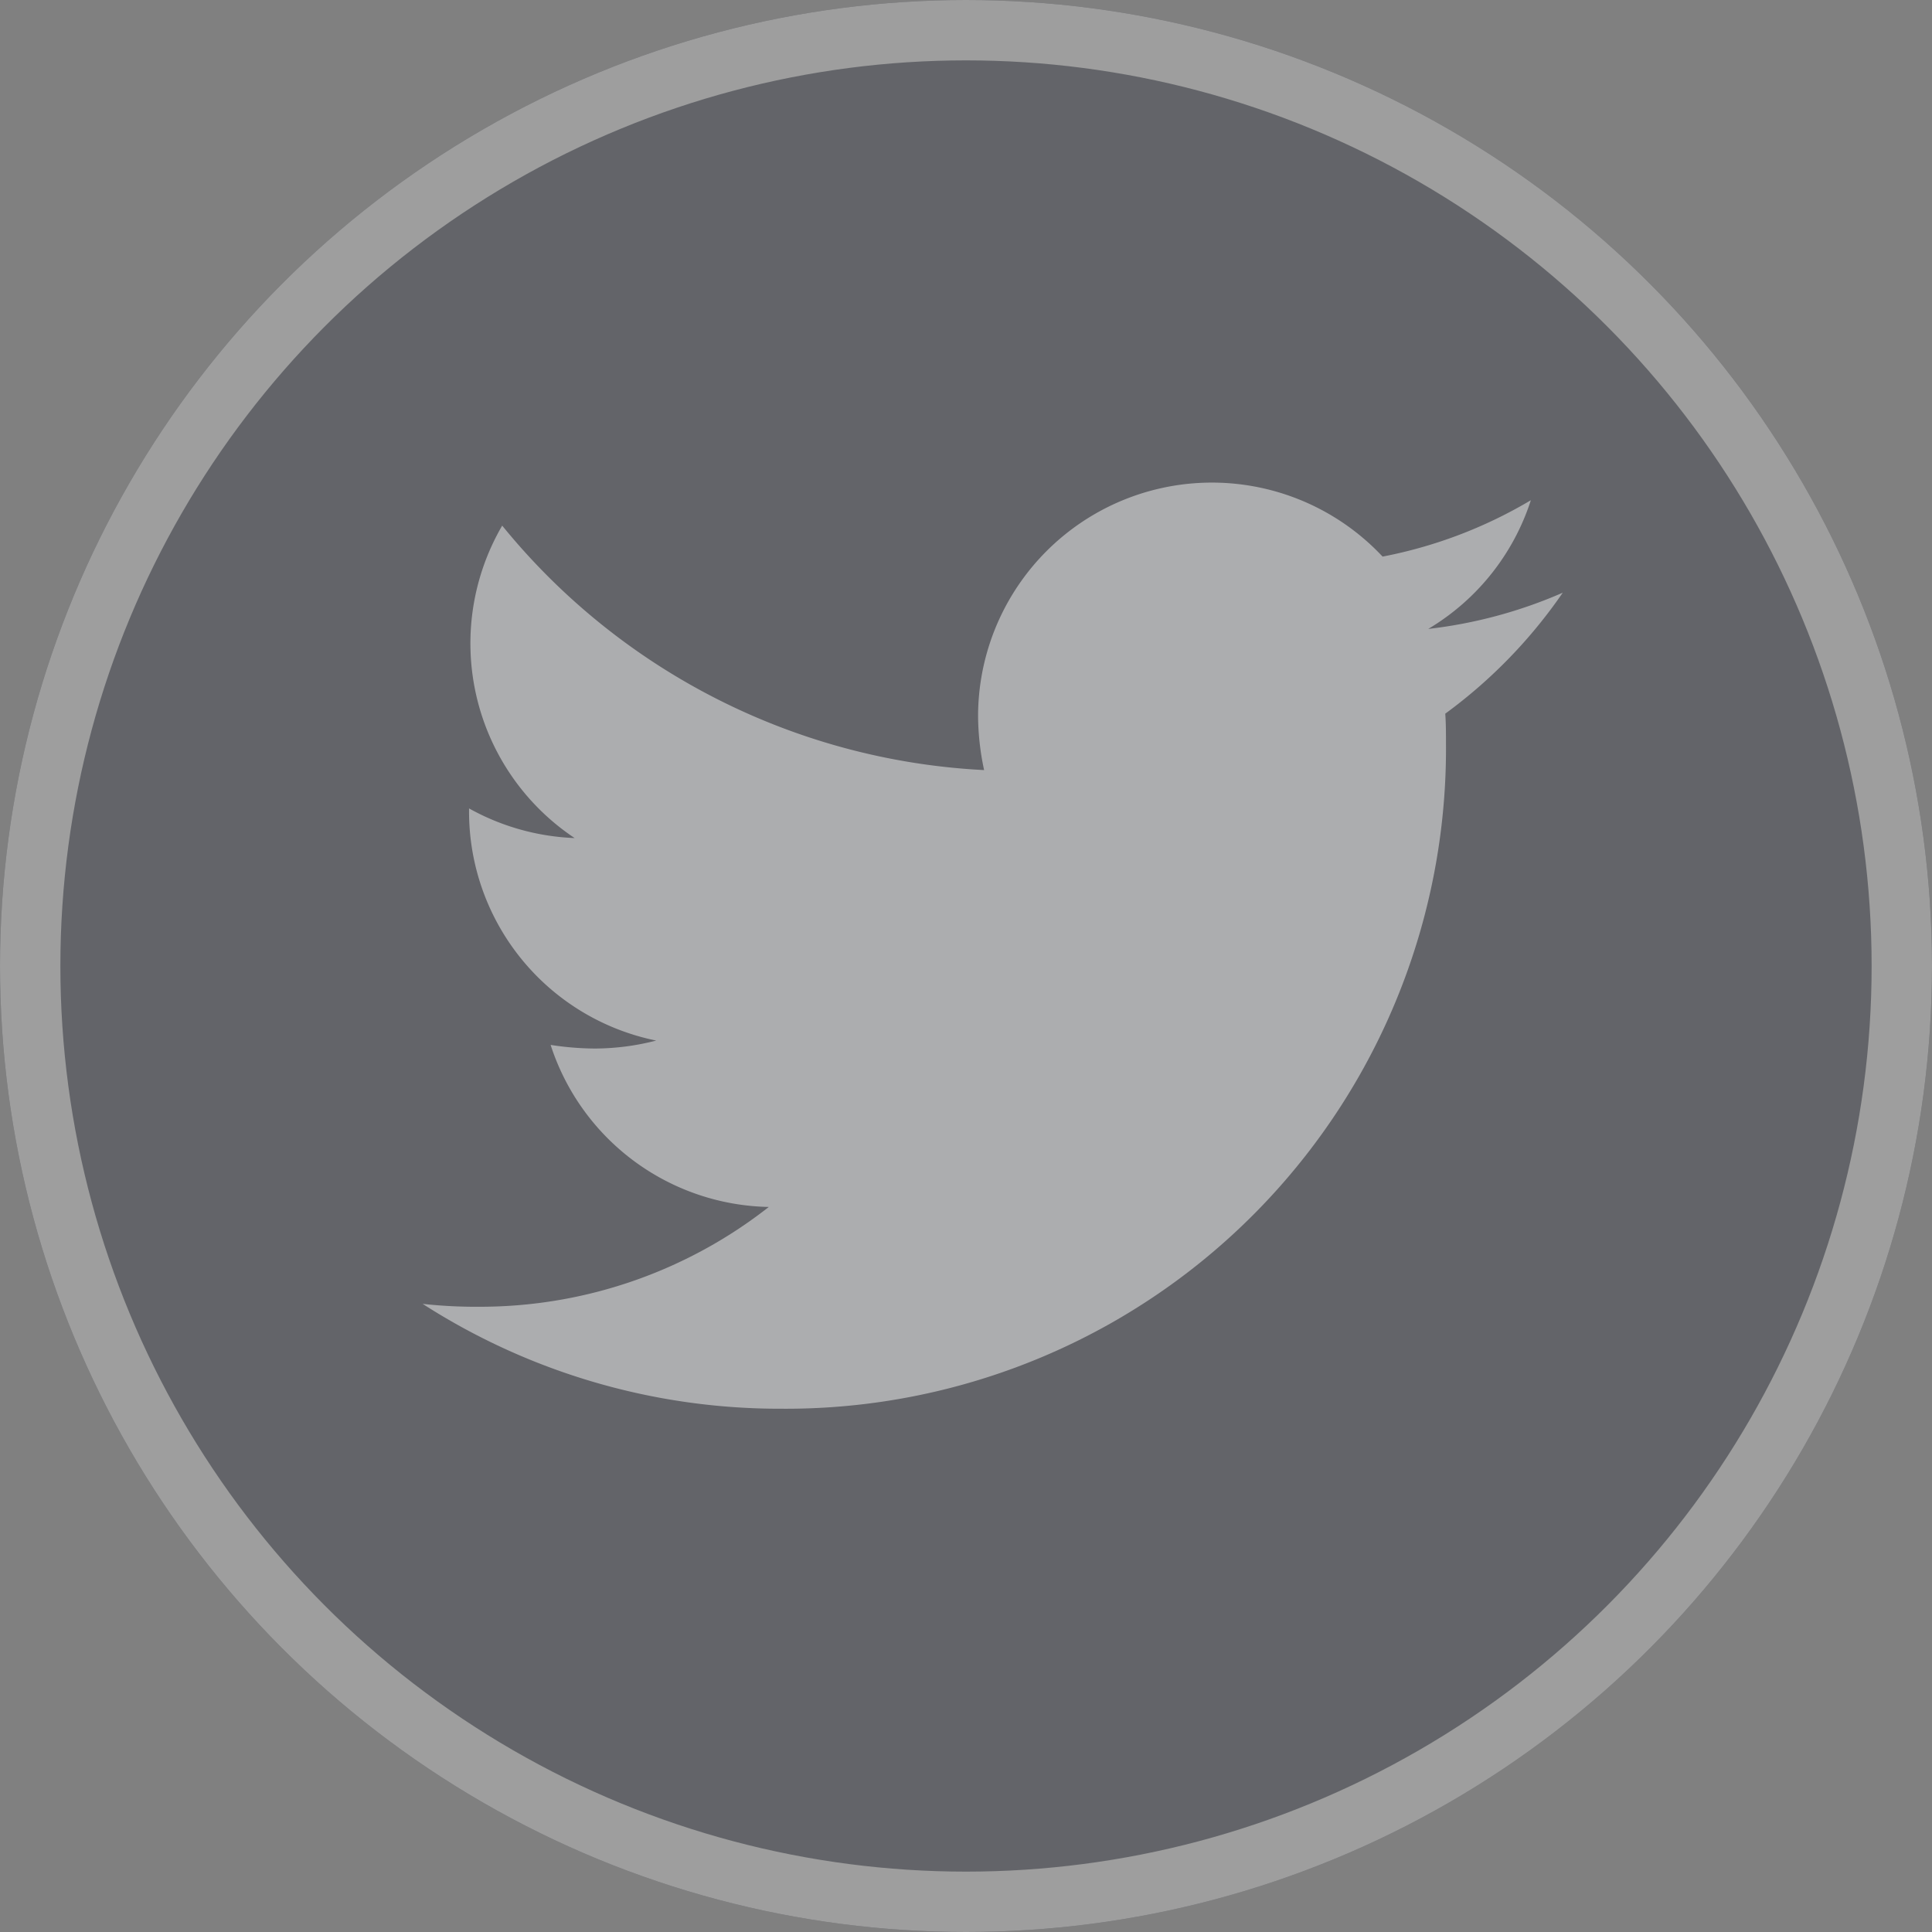
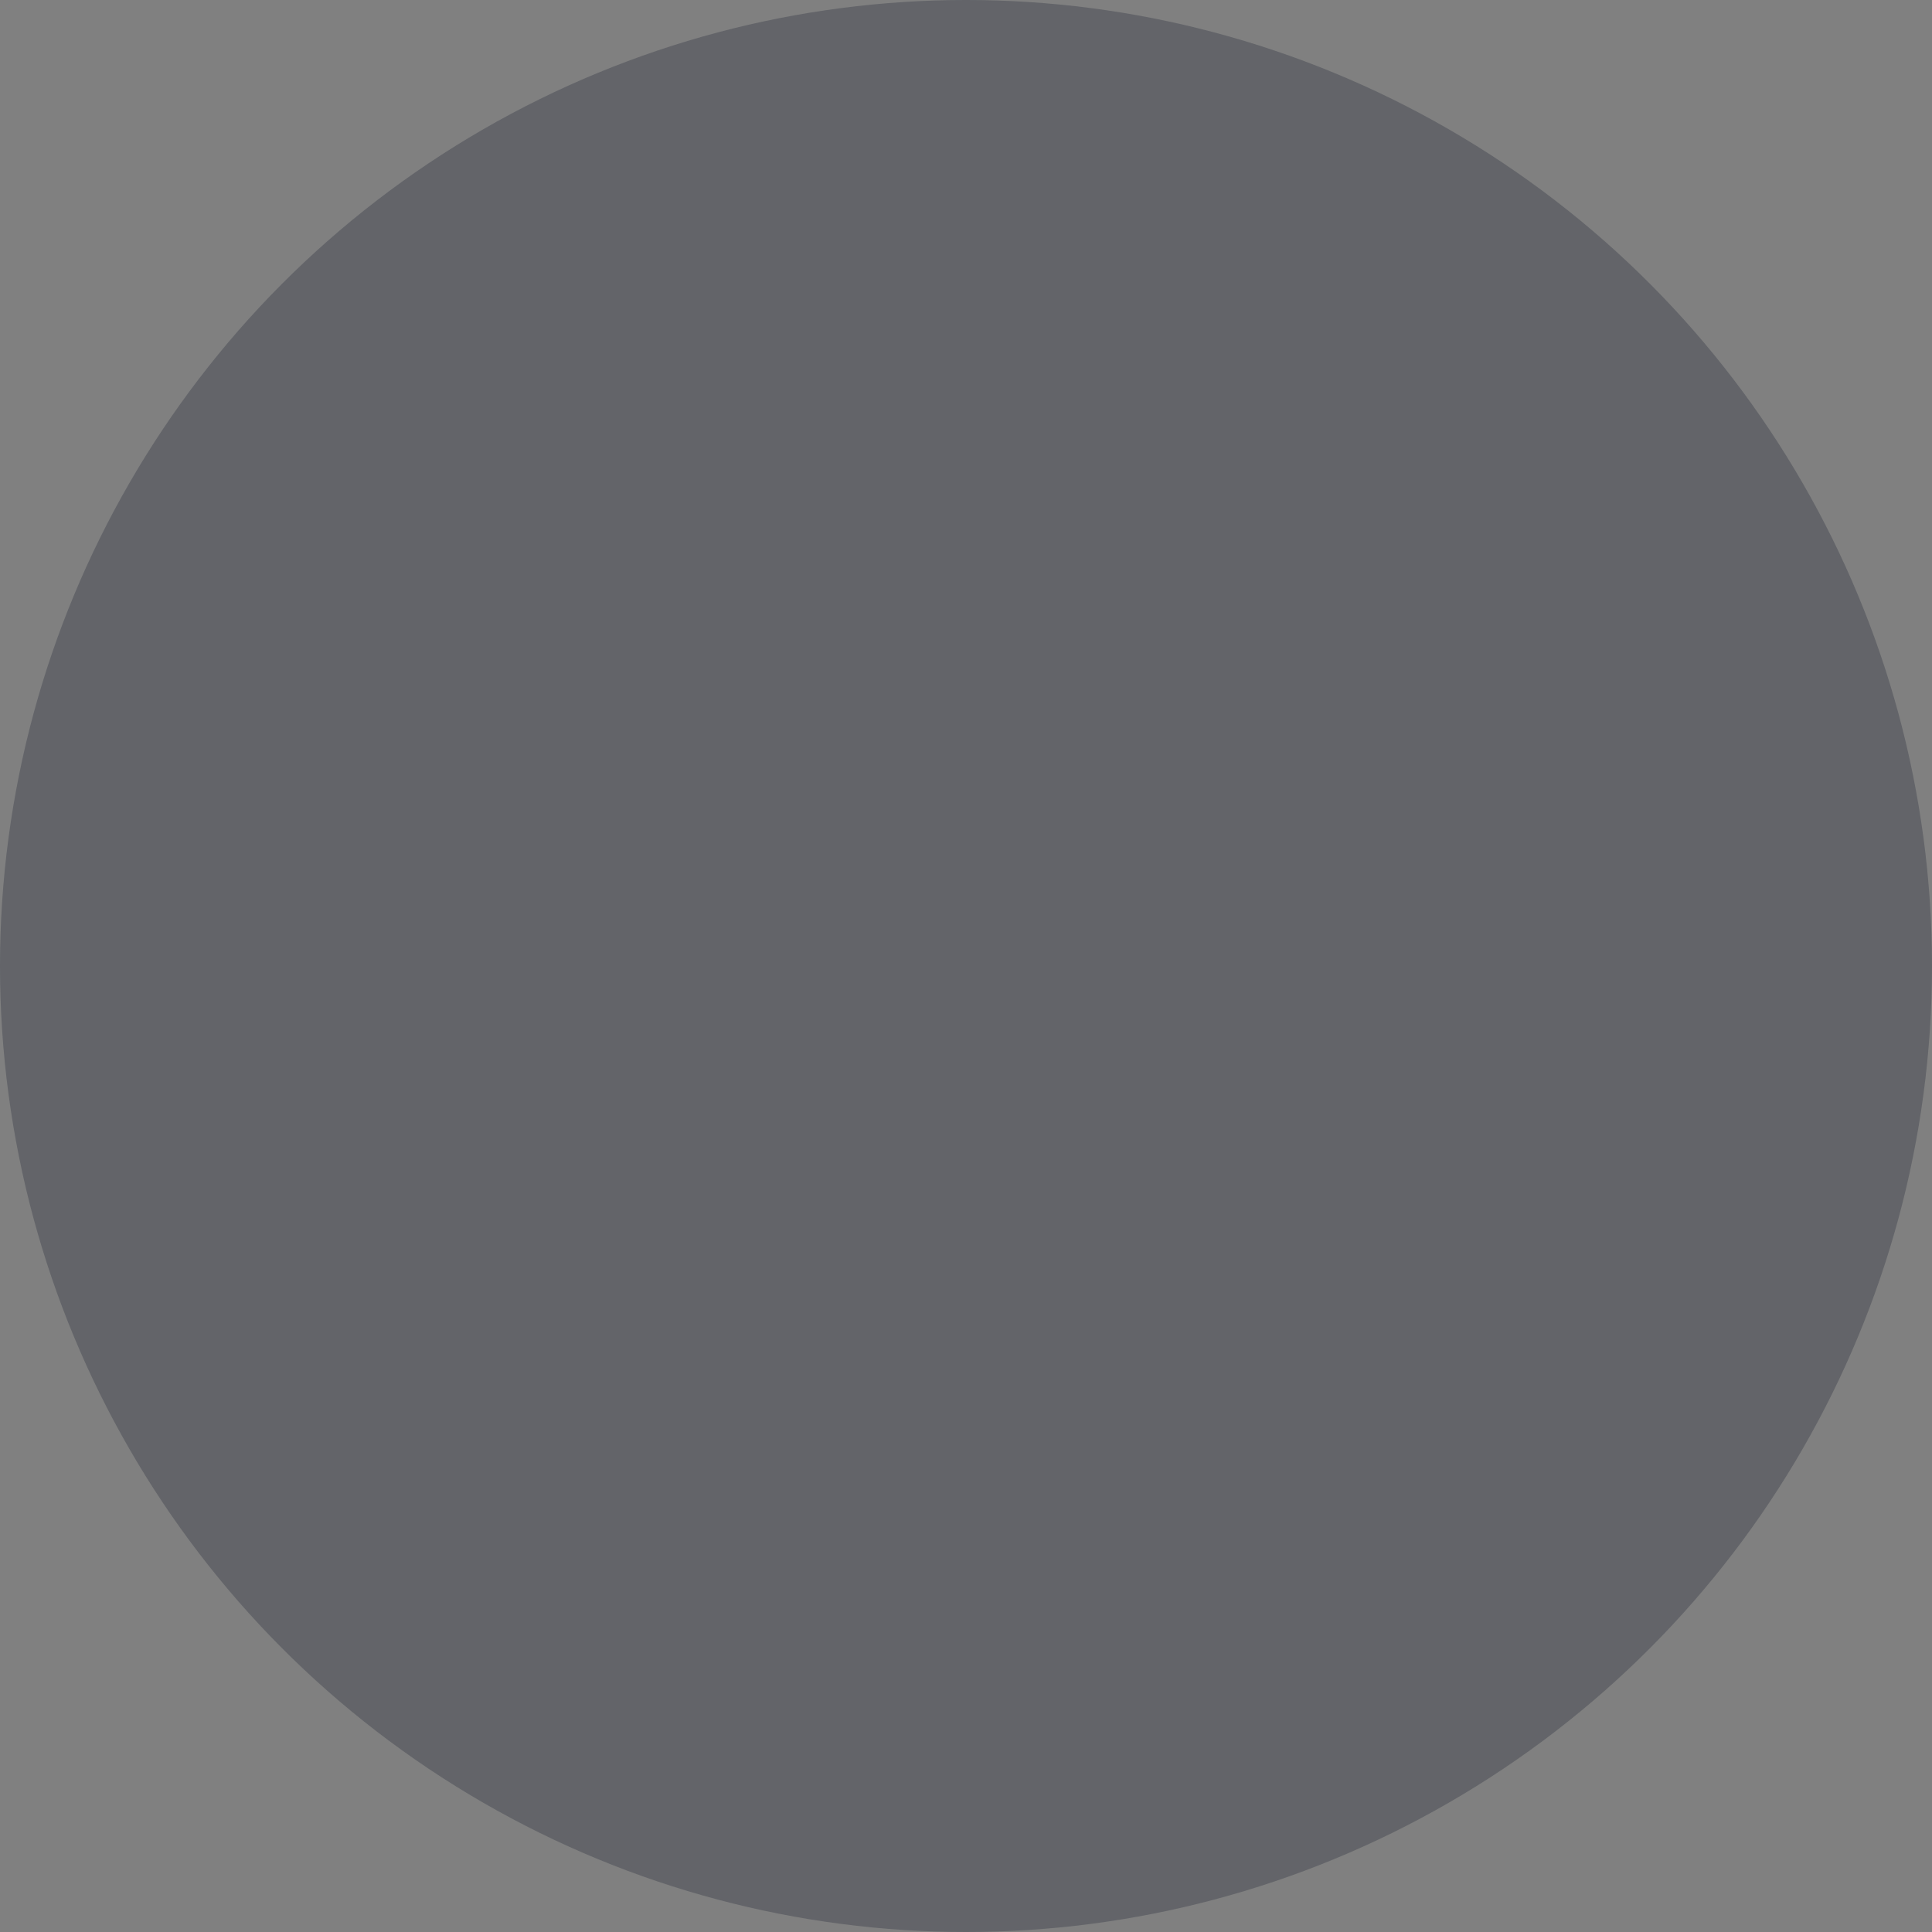
<svg xmlns="http://www.w3.org/2000/svg" width="32" height="32" viewBox="0 0 32 32">
  <rect x="0" y="0" width="32" height="32" fill="#808080" stroke="none" />
  <g id="Twitter_icon" data-name="Twitter icon" transform="translate(-1353 -6480)">
    <g id="Ellipse_9" data-name="Ellipse 9" transform="translate(1353 6480)" fill="#0a1024" stroke="#f6f6f6" stroke-width="1" opacity="0.25">
      <circle cx="16" cy="16" r="16" stroke="none" />
-       <circle cx="16" cy="16" r="15.5" fill="none" />
    </g>
-     <path id="Icon_awesome-twitter" data-name="Icon awesome-twitter" d="M16.938,7.2c.012.168.012.335.012.5A10.933,10.933,0,0,1,5.942,18.714,10.934,10.934,0,0,1,0,16.977a8,8,0,0,0,.934.048,7.749,7.749,0,0,0,4.8-1.653A3.876,3.876,0,0,1,2.12,12.688a4.879,4.879,0,0,0,.731.06,4.092,4.092,0,0,0,1.018-.132,3.87,3.87,0,0,1-3.1-3.8V8.771a3.9,3.9,0,0,0,1.749.491,3.875,3.875,0,0,1-1.2-5.175A11,11,0,0,0,9.3,8.136a4.368,4.368,0,0,1-.1-.886A3.873,3.873,0,0,1,15.9,4.6a7.618,7.618,0,0,0,2.456-.934,3.859,3.859,0,0,1-1.7,2.132,7.757,7.757,0,0,0,2.228-.6,8.317,8.317,0,0,1-1.941,2Z" transform="translate(1360 6484.619)" fill="#f6f6f6" opacity="0.5" />
  </g>
</svg>